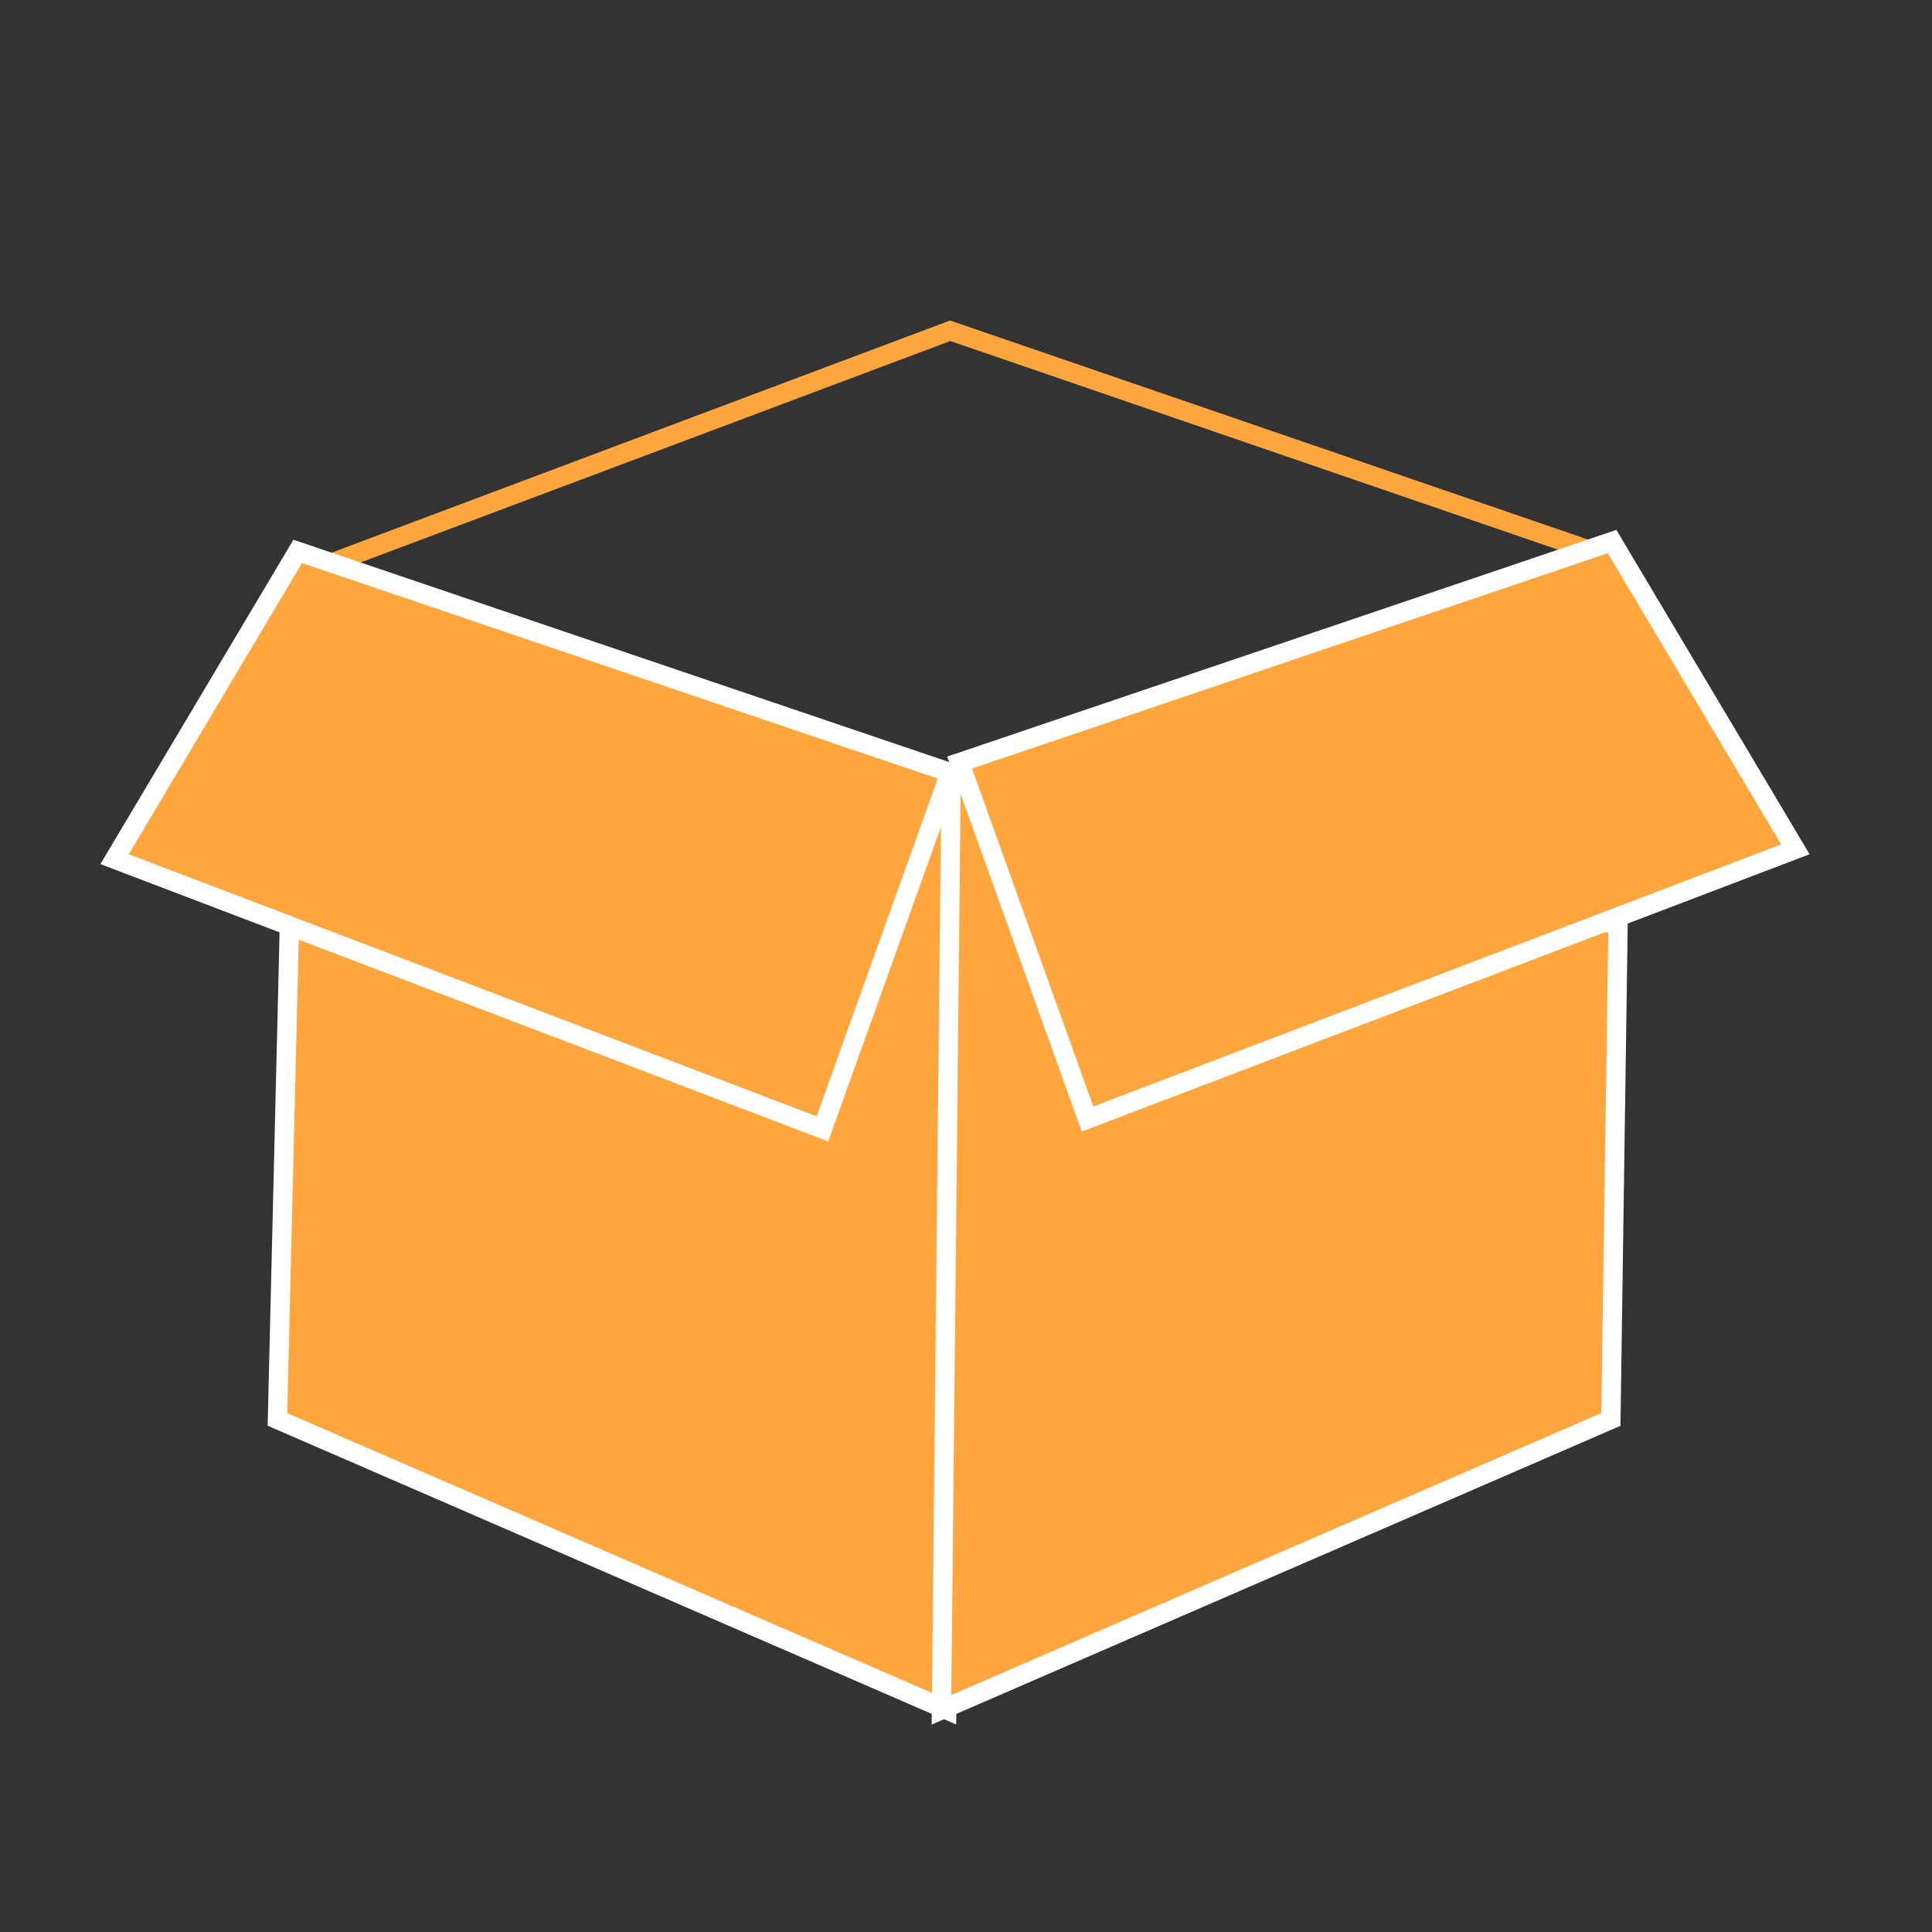
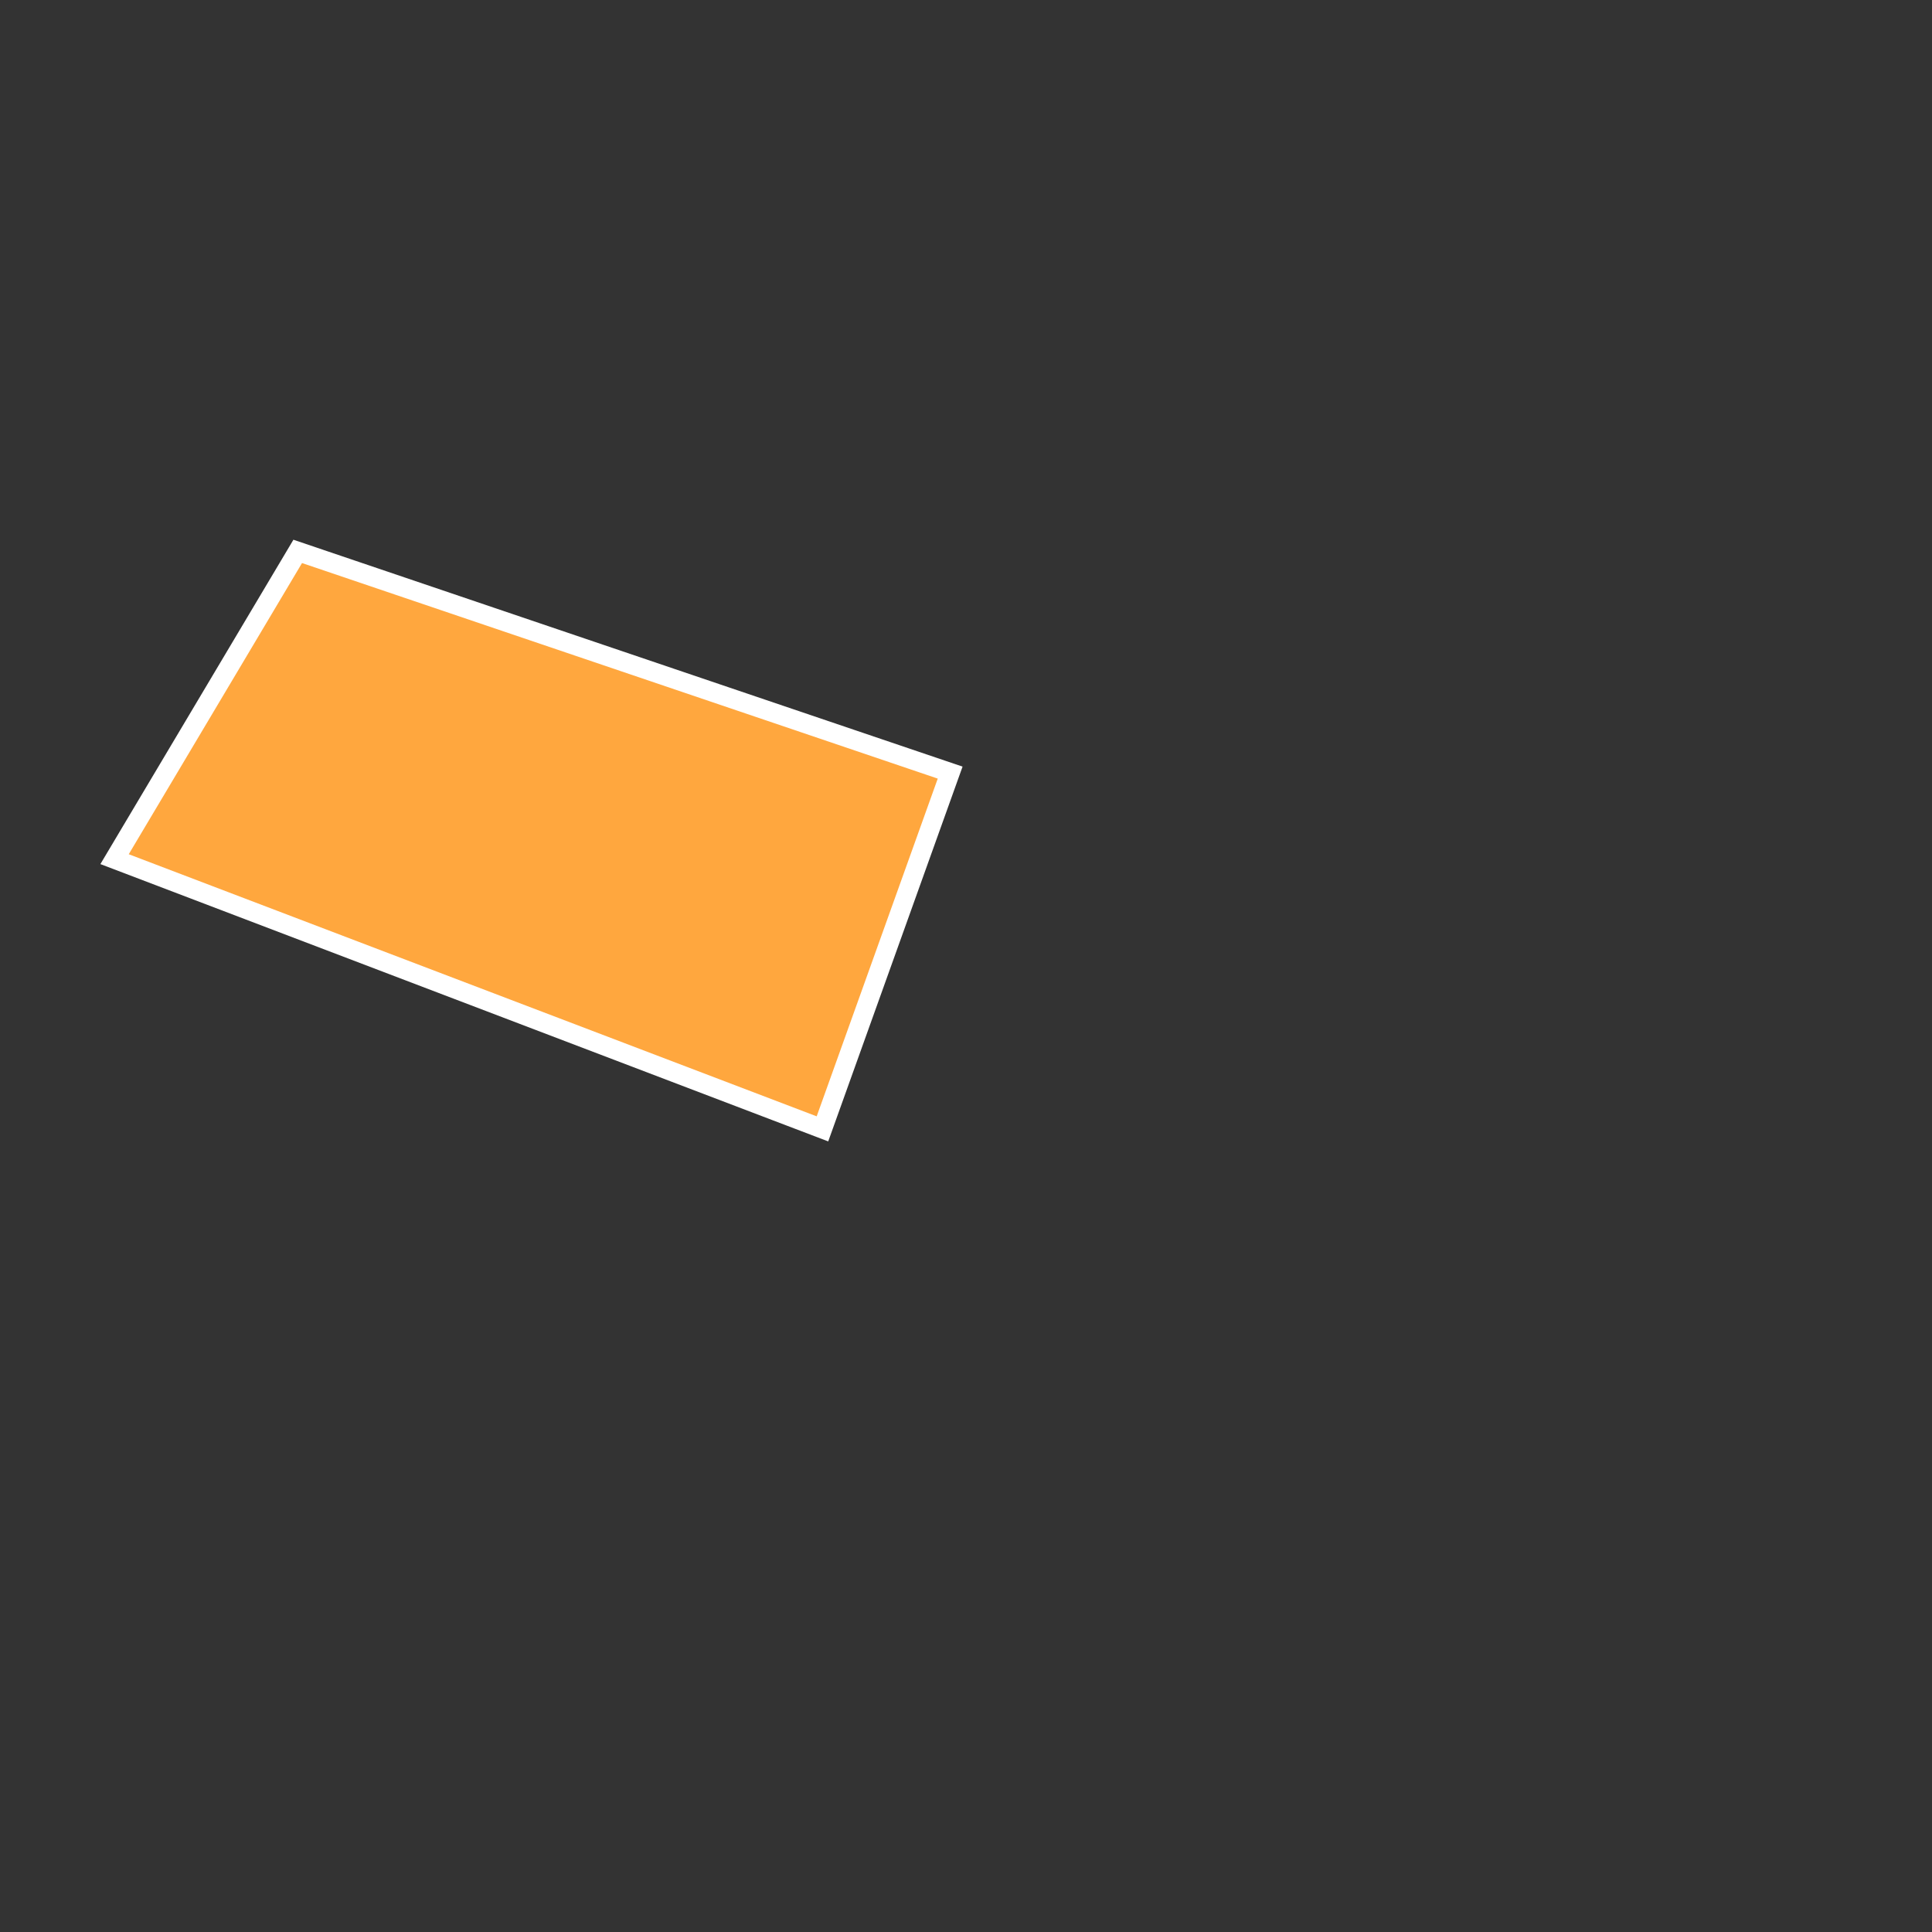
<svg xmlns="http://www.w3.org/2000/svg" id="_レイヤー_1" data-name="レイヤー 1" viewBox="0 0 100 100">
  <rect x="0" y="0" width="100" height="100" fill="#333333" stroke="none" />
  <defs>
    <style>
      .cls-1 {
        fill: none;
        stroke: #ffa73e;
      }

      .cls-1, .cls-2 {
        stroke-miterlimit: 10;
      }

      .cls-2 {
        fill: #ffa73e;
        stroke: #fff;
      }
    </style>
  </defs>
-   <polygon class="cls-1" points="82.5 28.56 49.18 39.99 15.86 29.63 49.18 17.12 82.5 28.56" />
-   <polygon class="cls-2" points="14.98 47.87 14.36 73.47 49 88.5 49.5 40.18 14.98 47.87" />
-   <polygon class="cls-2" points="83.75 47.87 83.38 73.47 48.73 88.5 49.23 40.18 83.75 47.87" />
  <polygon class="cls-2" points="15.41 28.54 5.93 44.47 42.57 58.43 49.18 39.99 15.41 28.54" />
-   <polygon class="cls-2" points="83.44 28.03 92.93 43.96 56.29 57.92 49.67 39.47 83.44 28.03" />
</svg>